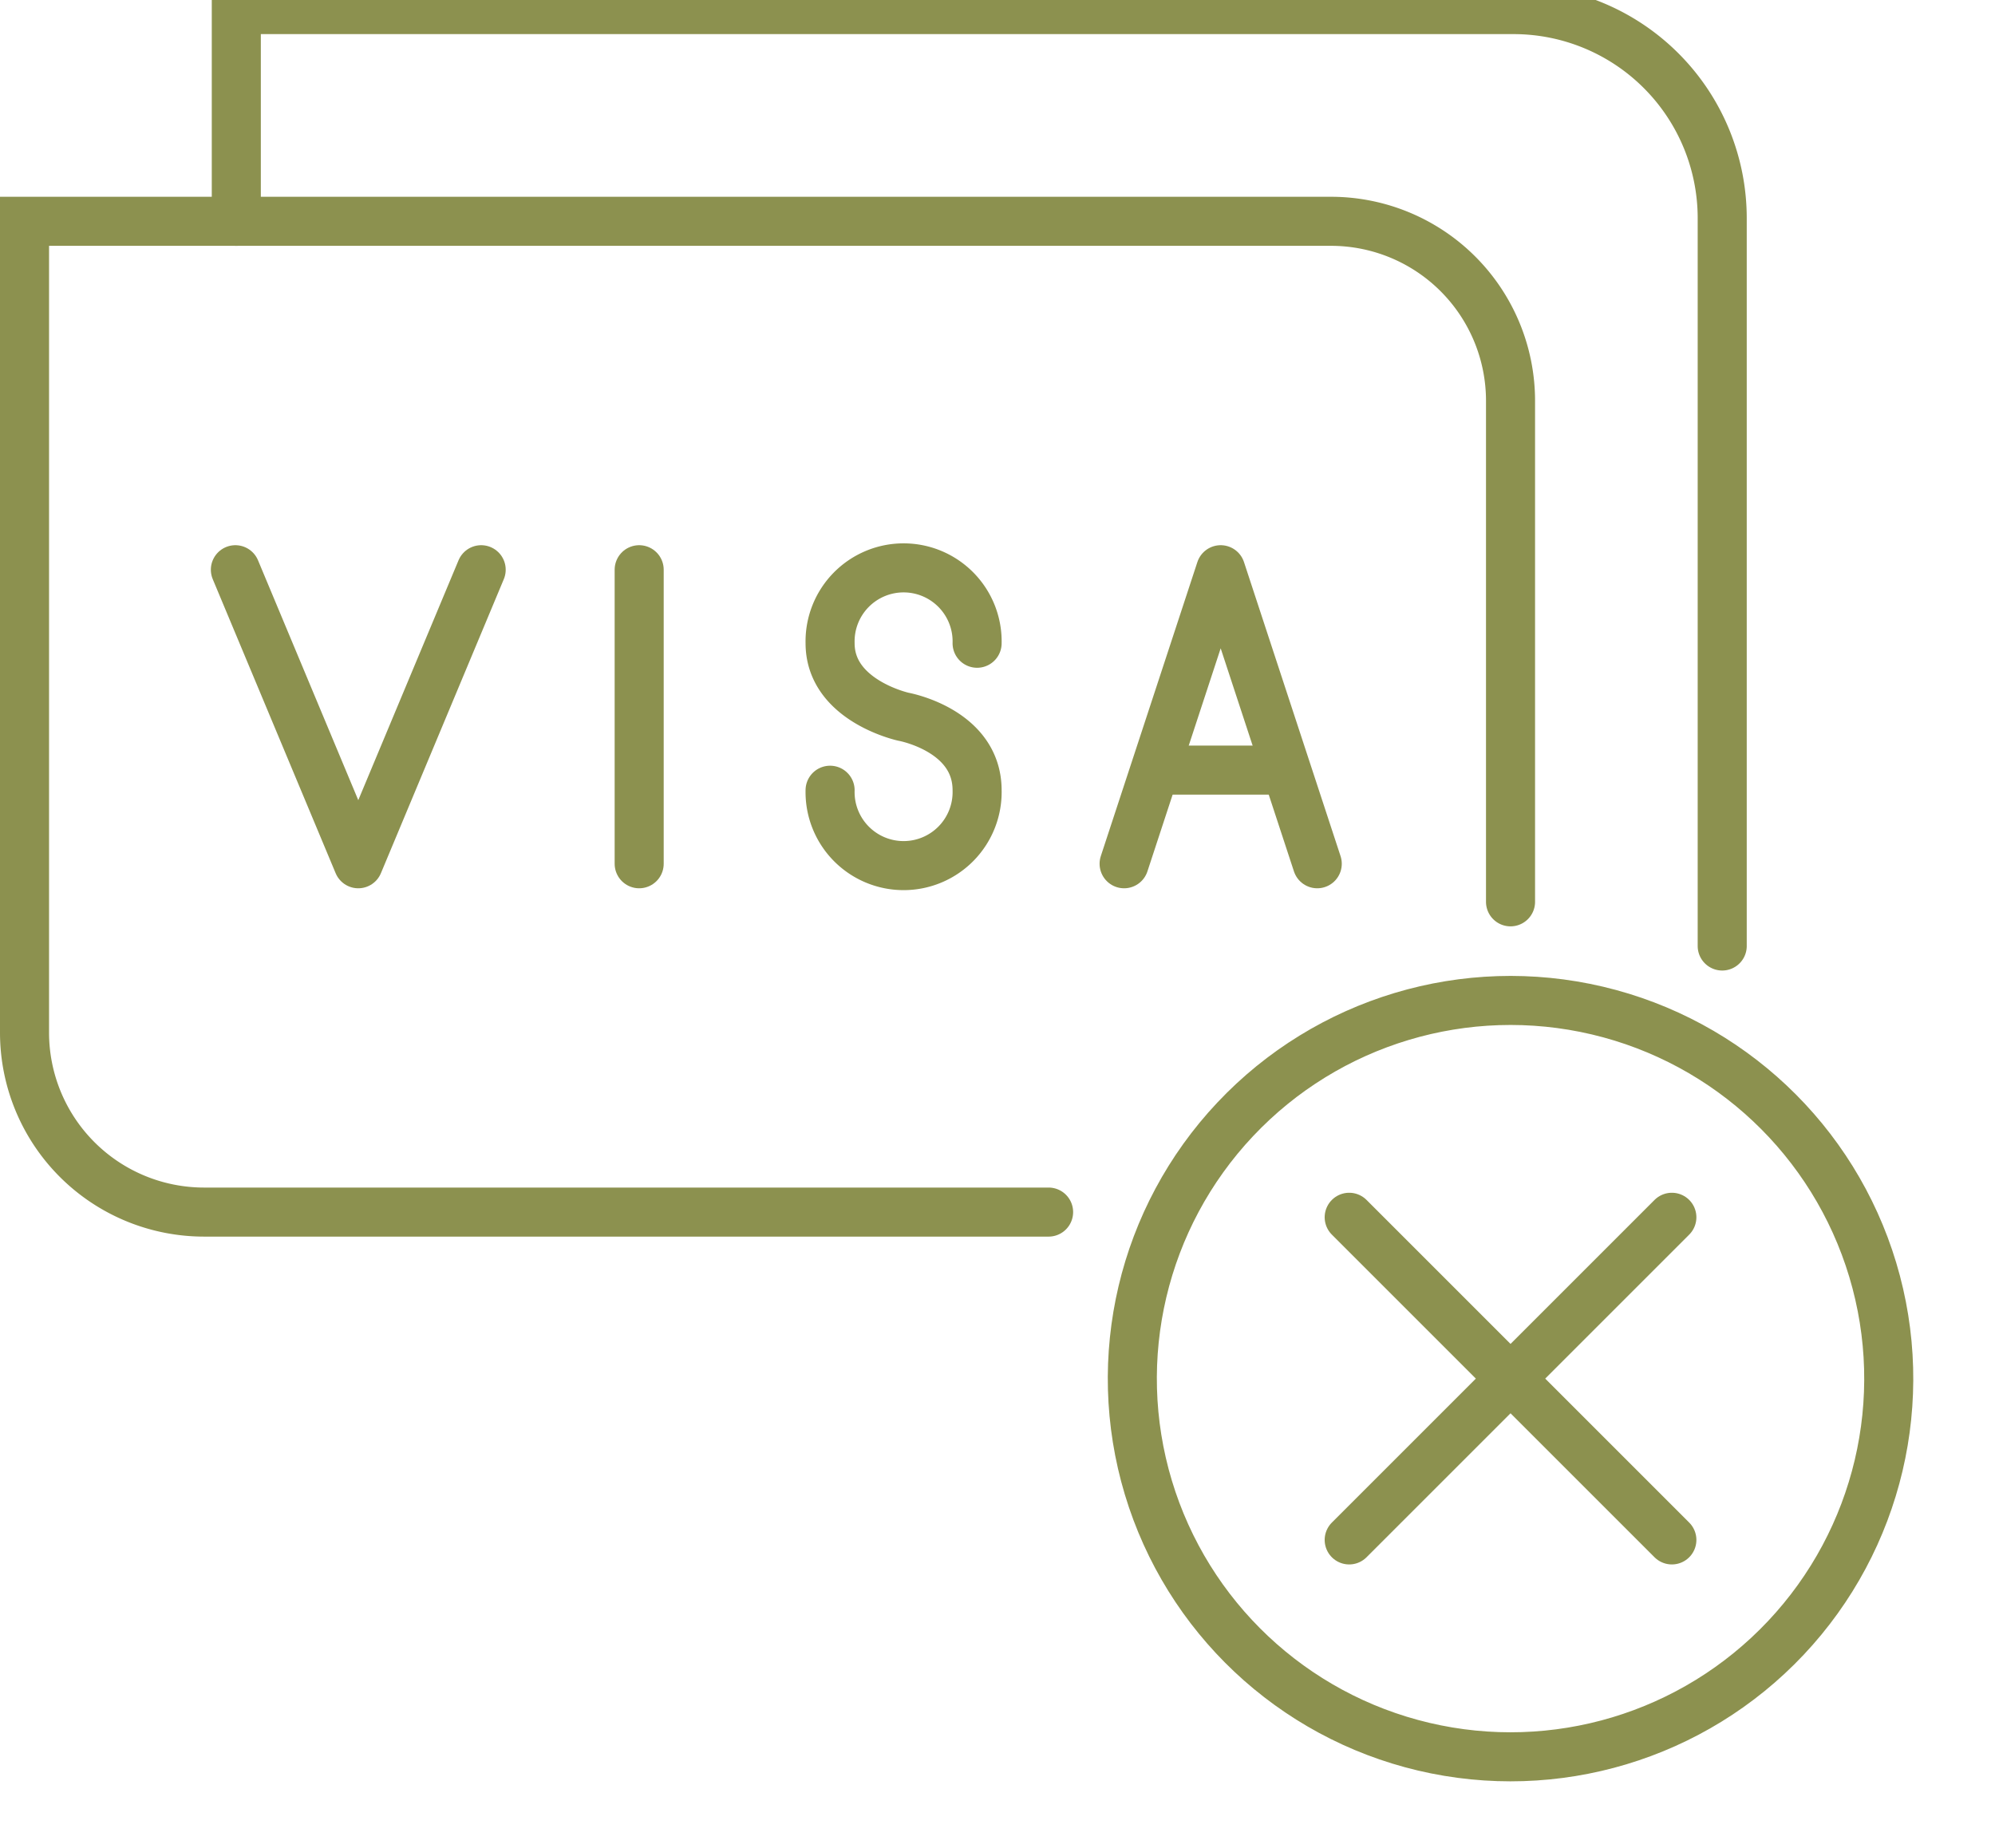
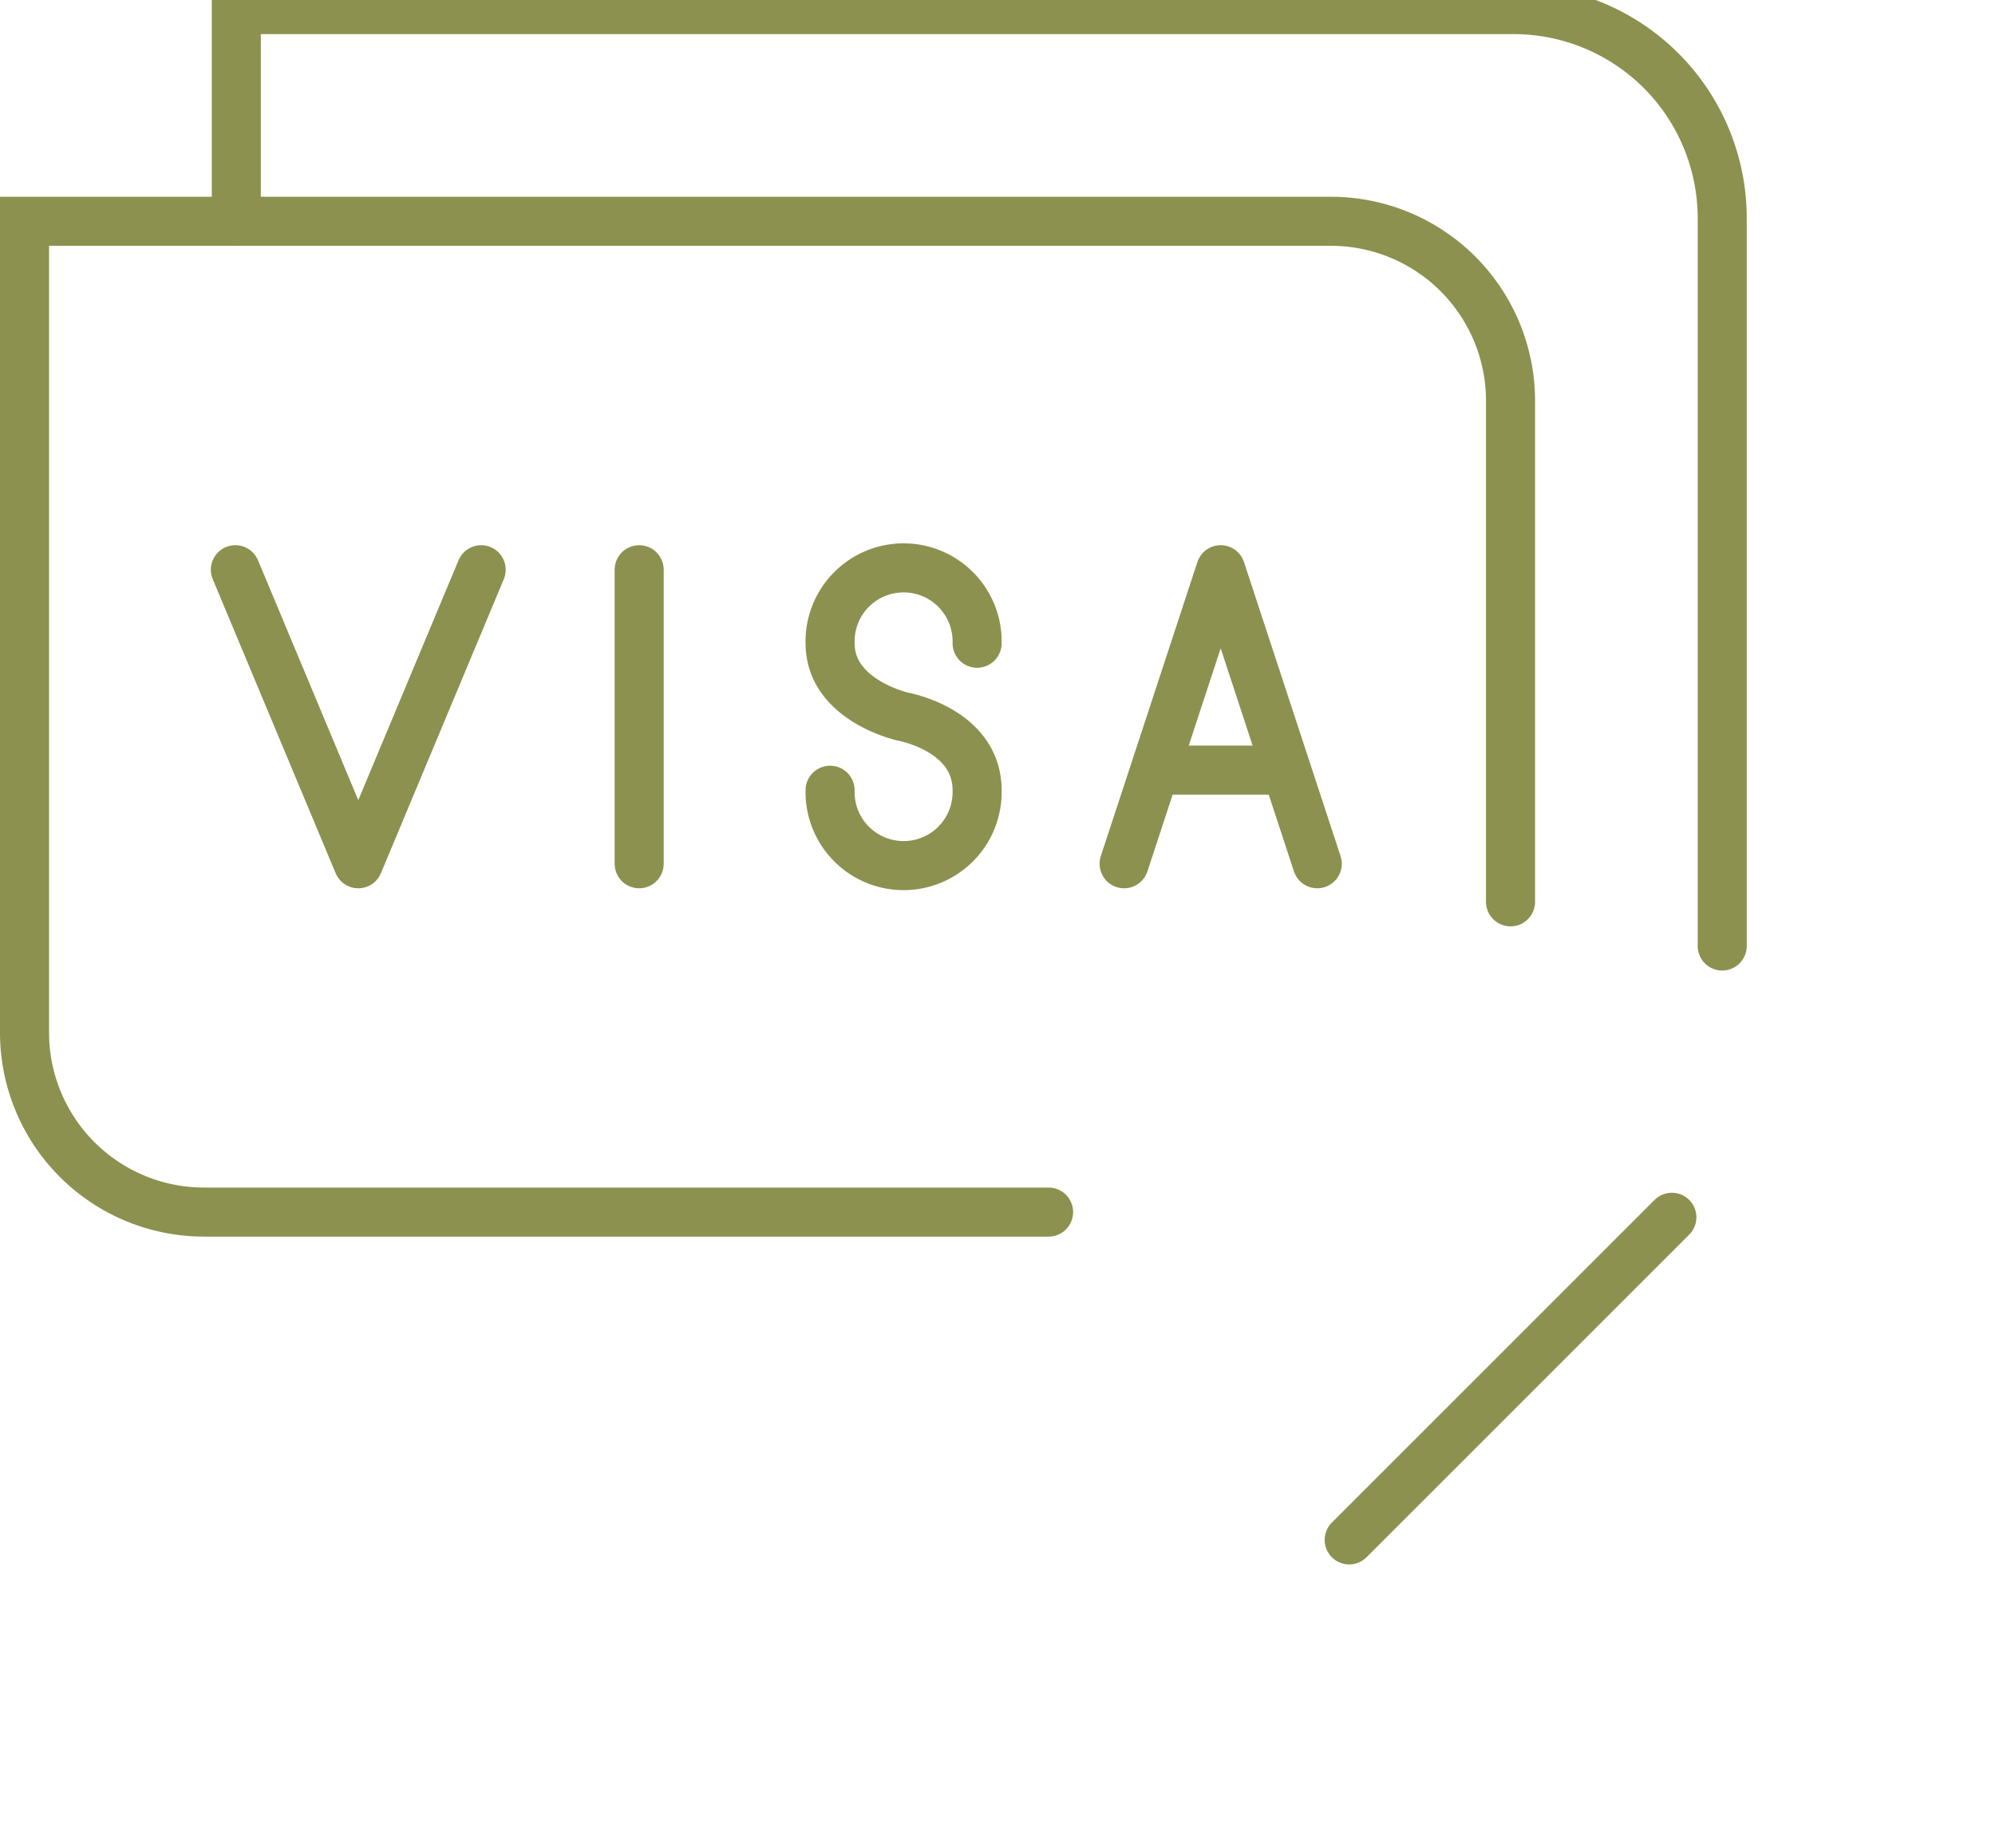
<svg xmlns="http://www.w3.org/2000/svg" preserveAspectRatio="xMidYMid slice" width="68px" height="63px" viewBox="0 0 43.032 40.512">
  <g id="Gruppe_8217" data-name="Gruppe 8217" transform="translate(-230.082 -834.811)">
    <g id="Gruppe_8213" data-name="Gruppe 8213">
-       <line id="Linie_2695" data-name="Linie 2695" x2="6.96" y2="6.96" transform="translate(259.184 861.392)" fill="none" stroke="#8c914f" stroke-linecap="round" stroke-linejoin="round" stroke-width="1.058" />
      <line id="Linie_2696" data-name="Linie 2696" x1="6.96" y2="6.96" transform="translate(259.184 861.392)" fill="none" stroke="#8c914f" stroke-linecap="round" stroke-linejoin="round" stroke-width="1.058" />
    </g>
-     <circle id="Ellipse_477" data-name="Ellipse 477" cx="8.158" cy="8.158" r="8.158" transform="translate(252.85 870.938) rotate(-76.717)" fill="none" stroke="#8c914f" stroke-linecap="round" stroke-linejoin="round" stroke-width="1.058" />
    <g id="Gruppe_8215" data-name="Gruppe 8215">
      <path id="Pfad_6776" data-name="Pfad 6776" d="M262.664,854.587V843.78a3.873,3.873,0,0,0-3.872-3.873H230.611v17.5a3.873,3.873,0,0,0,3.872,3.873H252.7" fill="none" stroke="#8c914f" stroke-linecap="round" stroke-miterlimit="10" stroke-width="1.058" />
      <g id="Gruppe_8214" data-name="Gruppe 8214">
        <path id="Pfad_6777" data-name="Pfad 6777" d="M240.461,847.423l-2.651,6.343-2.651-6.343" fill="none" stroke="#8c914f" stroke-linecap="round" stroke-linejoin="round" stroke-width="1.058" />
        <line id="Linie_2697" data-name="Linie 2697" y2="6.343" transform="translate(243.869 847.423)" fill="none" stroke="#8c914f" stroke-linecap="round" stroke-linejoin="round" stroke-width="1.058" />
        <path id="Pfad_6778" data-name="Pfad 6778" d="M247.987,852.18a1.586,1.586,0,1,0,3.171,0c0-1.3-1.586-1.585-1.586-1.585s-1.585-.344-1.585-1.586a1.586,1.586,0,1,1,3.171,0" fill="none" stroke="#8c914f" stroke-linecap="round" stroke-linejoin="round" stroke-width="1.058" />
        <path id="Pfad_6779" data-name="Pfad 6779" d="M258.495,853.766l-2.083-6.343-2.083,6.343" fill="none" stroke="#8c914f" stroke-linecap="round" stroke-linejoin="round" stroke-width="1.058" />
        <line id="Linie_2698" data-name="Linie 2698" x2="2.666" transform="translate(255.079 851.746)" fill="none" stroke="#8c914f" stroke-linecap="round" stroke-linejoin="round" stroke-width="1.058" />
      </g>
    </g>
    <g id="Gruppe_8216" data-name="Gruppe 8216">
      <path id="Pfad_6780" data-name="Pfad 6780" d="M235.179,839.907V835.34H262.73a4.5,4.5,0,0,1,4.5,4.5v15.7" fill="none" stroke="#8c914f" stroke-linecap="round" stroke-miterlimit="10" stroke-width="1.058" />
    </g>
  </g>
</svg>